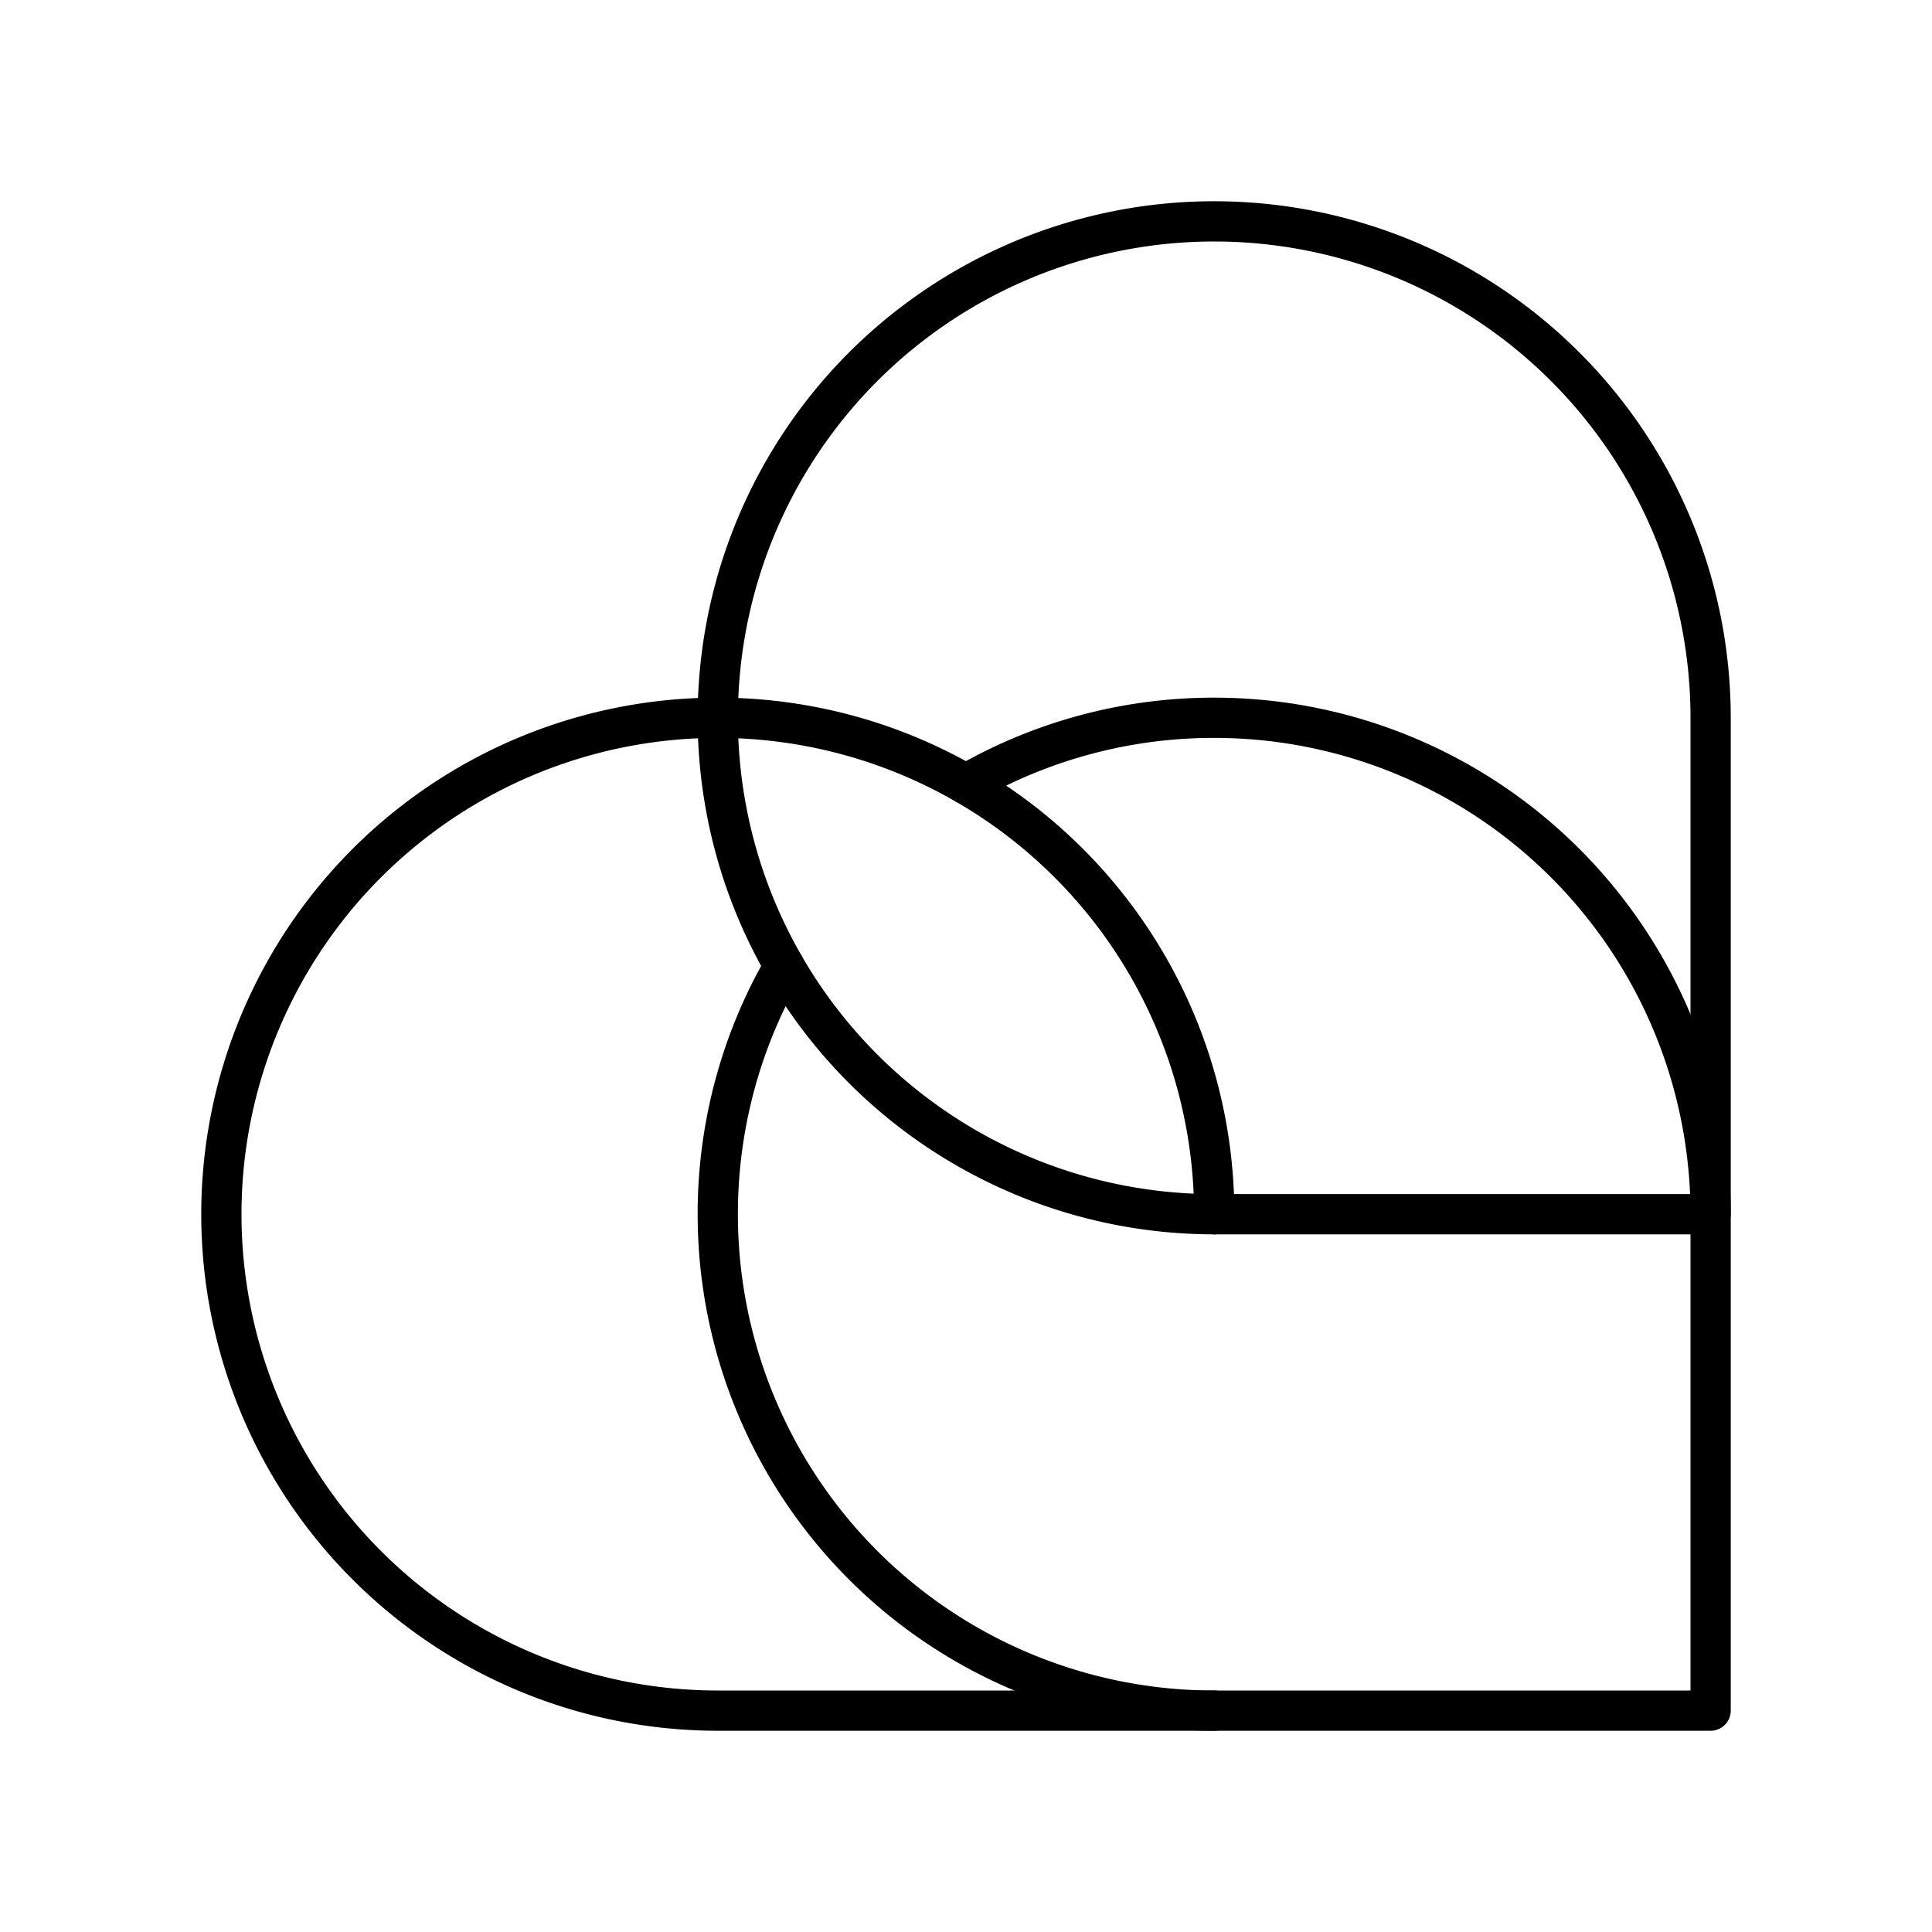
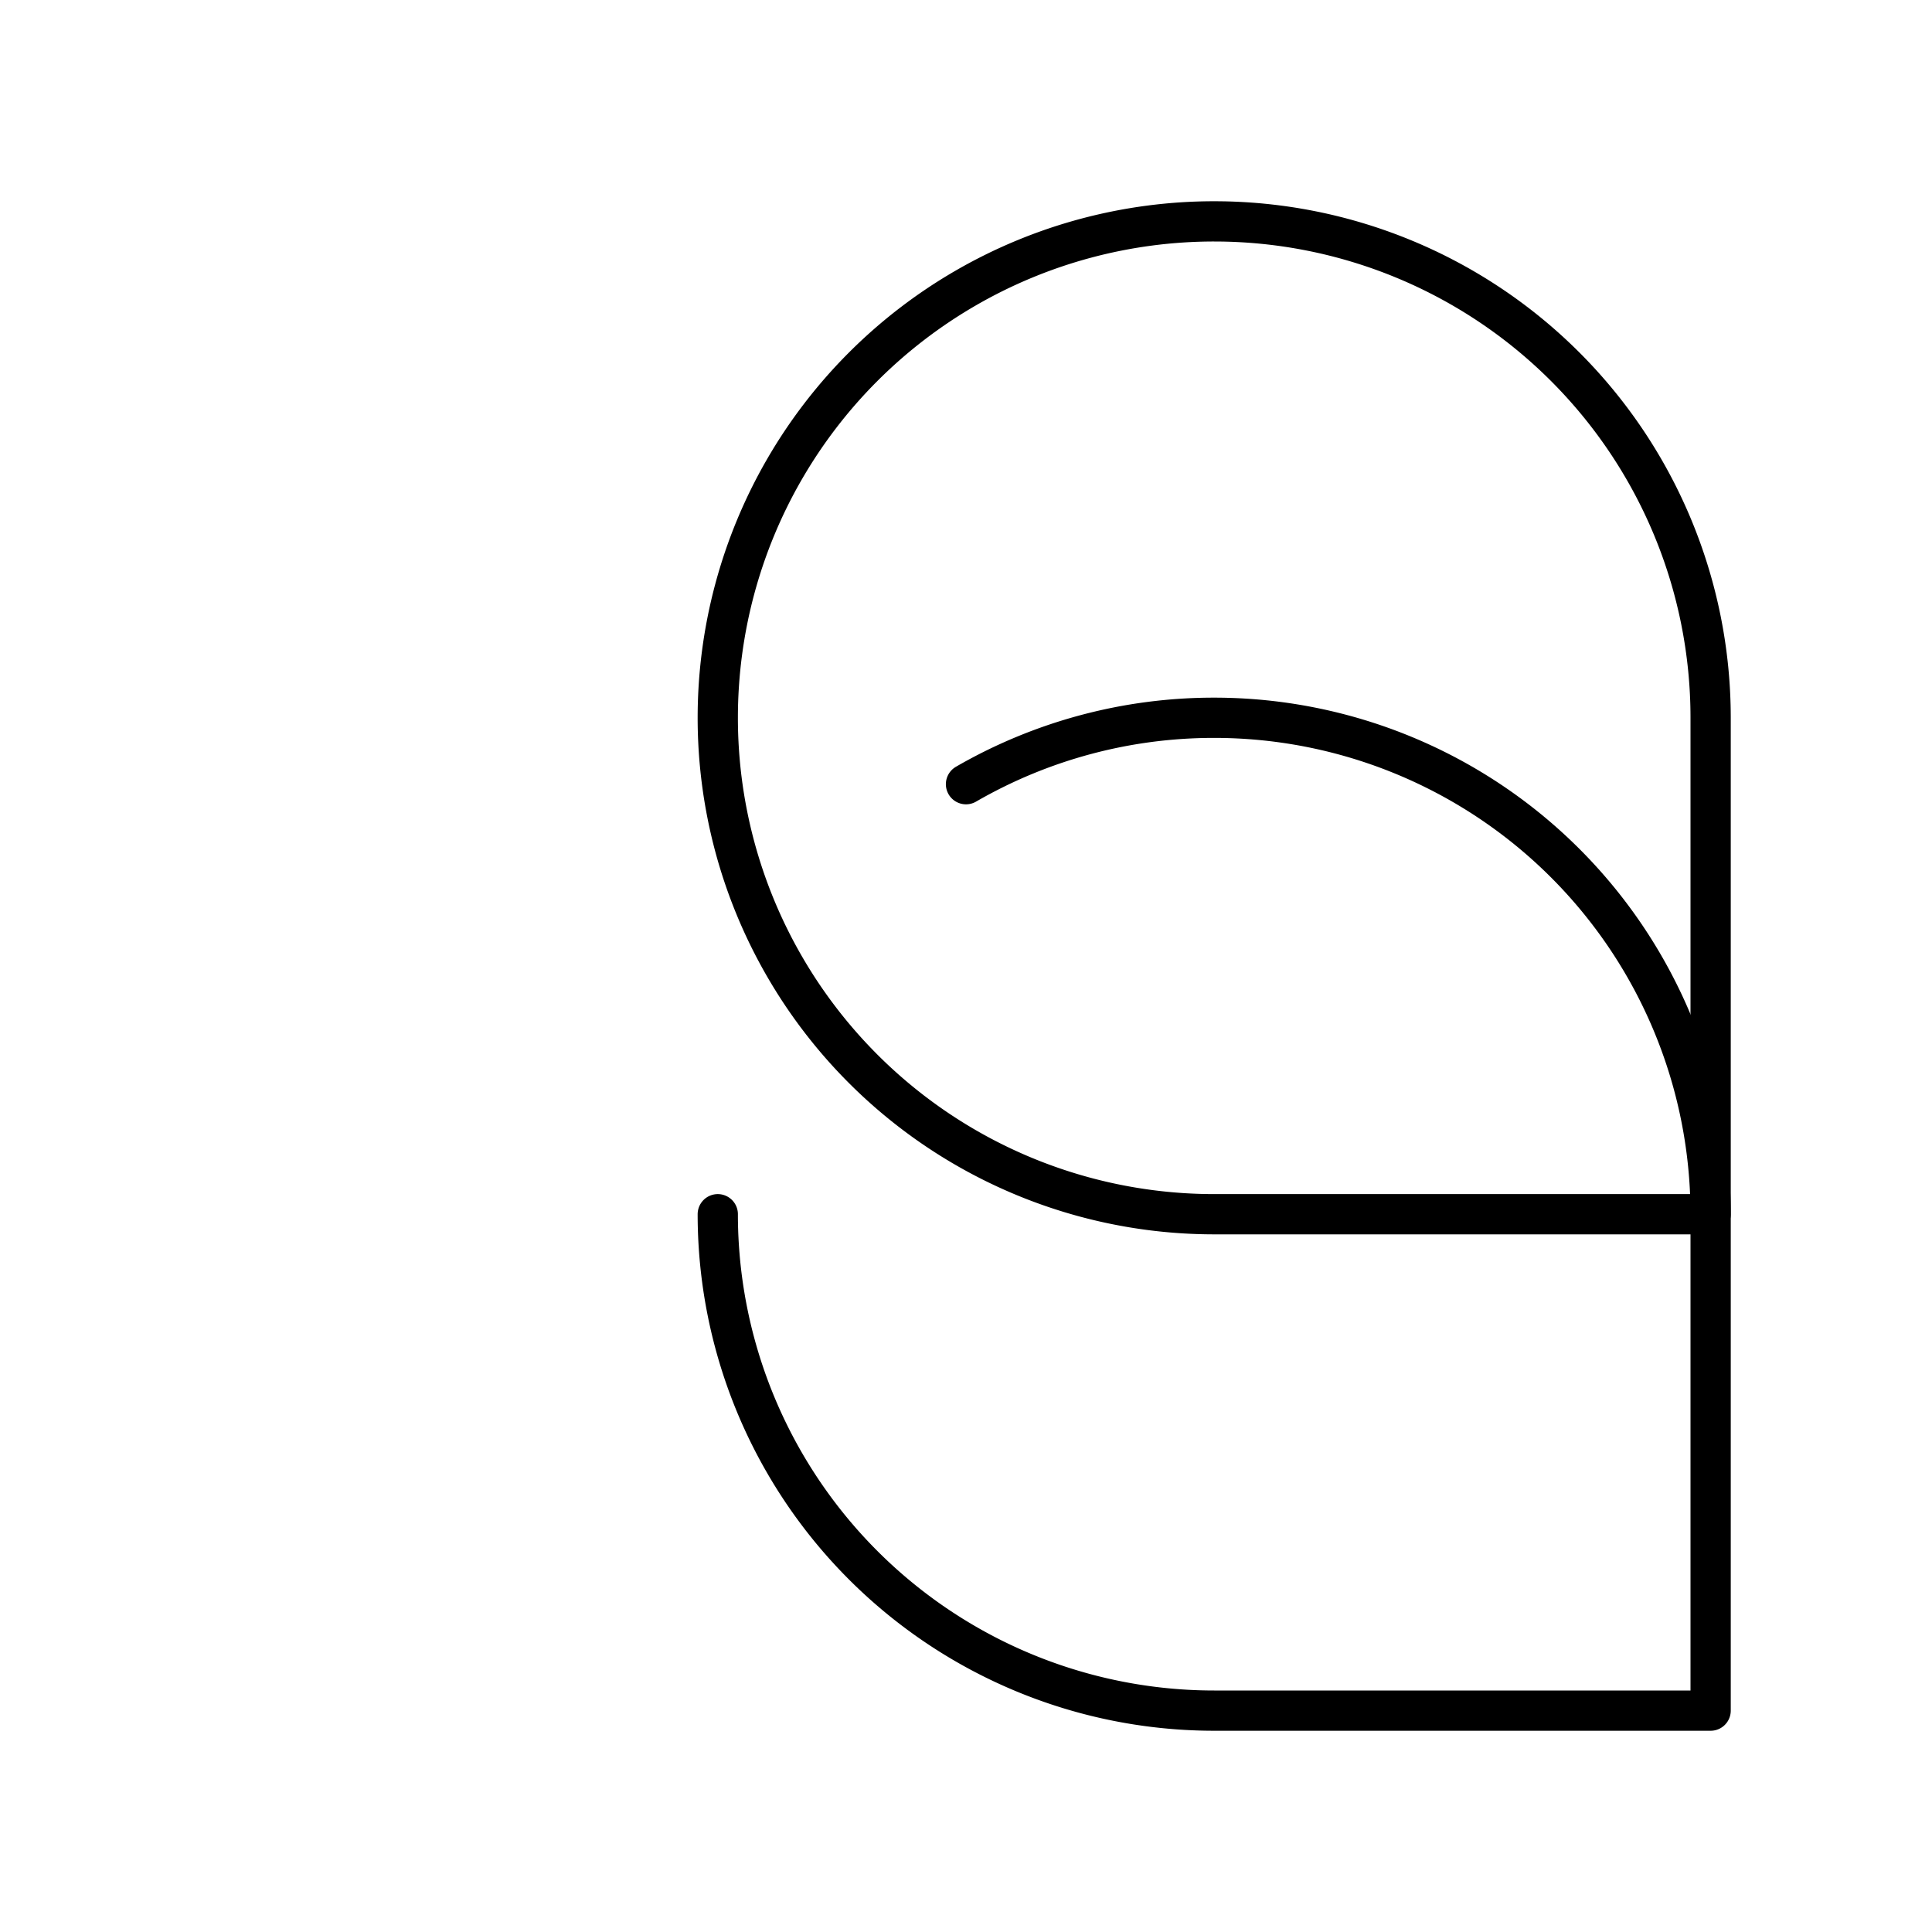
<svg xmlns="http://www.w3.org/2000/svg" width="800" height="800" viewBox="0 0 48 48">
-   <path fill="none" stroke="currentColor" stroke-linecap="round" stroke-linejoin="round" d="M24 19.483a12.3 12.3 0 0 1 6.167-1.65h0A12.333 12.333 0 0 1 42.5 30.167V42.5H30.167a12.333 12.333 0 0 1-12.334-12.333h0a12.3 12.3 0 0 1 1.652-6.17" />
-   <path fill="none" stroke="currentColor" stroke-linecap="round" stroke-linejoin="round" d="M30.167 42.5H17.833A12.333 12.333 0 0 1 5.5 30.167h0a12.333 12.333 0 0 1 12.333-12.334h0a12.333 12.333 0 0 1 12.334 12.334" />
+   <path fill="none" stroke="currentColor" stroke-linecap="round" stroke-linejoin="round" d="M24 19.483a12.3 12.3 0 0 1 6.167-1.65h0A12.333 12.333 0 0 1 42.5 30.167V42.5H30.167a12.333 12.333 0 0 1-12.334-12.333h0" />
  <path fill="none" stroke="currentColor" stroke-linecap="round" stroke-linejoin="round" d="M30.167 5.5A12.333 12.333 0 0 1 42.5 17.833v12.334h0h-12.333a12.333 12.333 0 0 1-12.334-12.334v0A12.333 12.333 0 0 1 30.167 5.5" />
</svg>